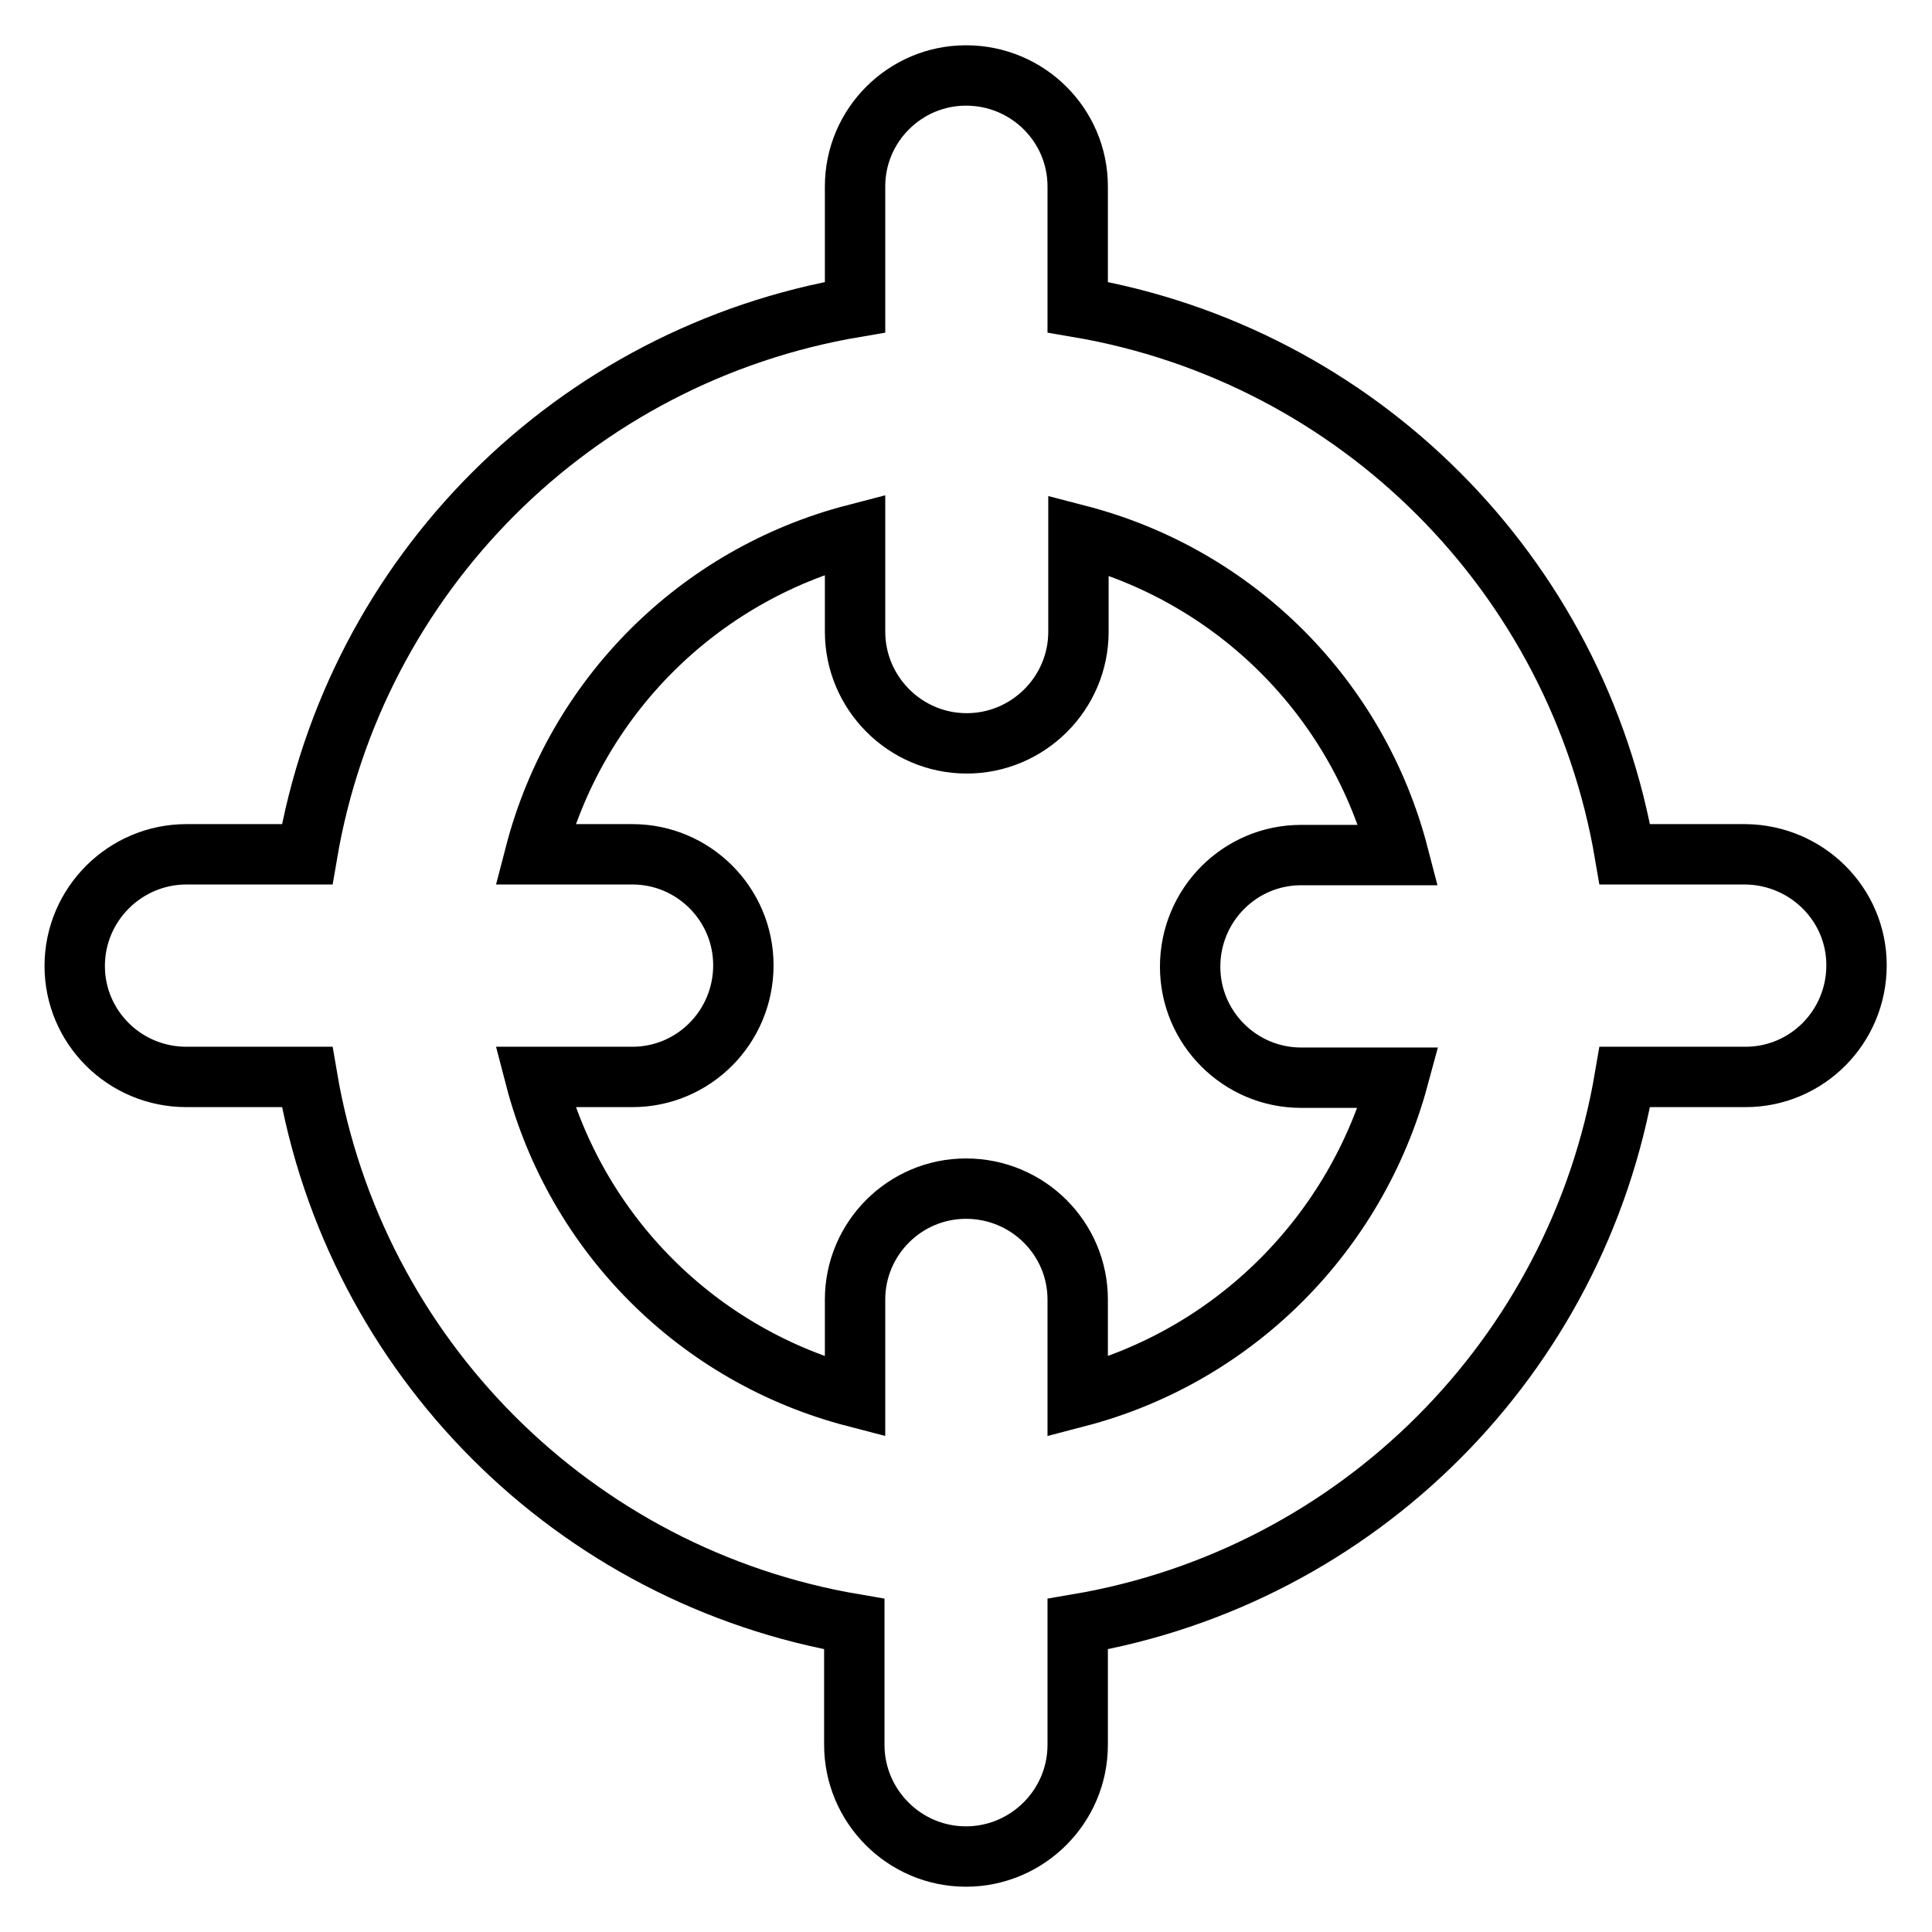
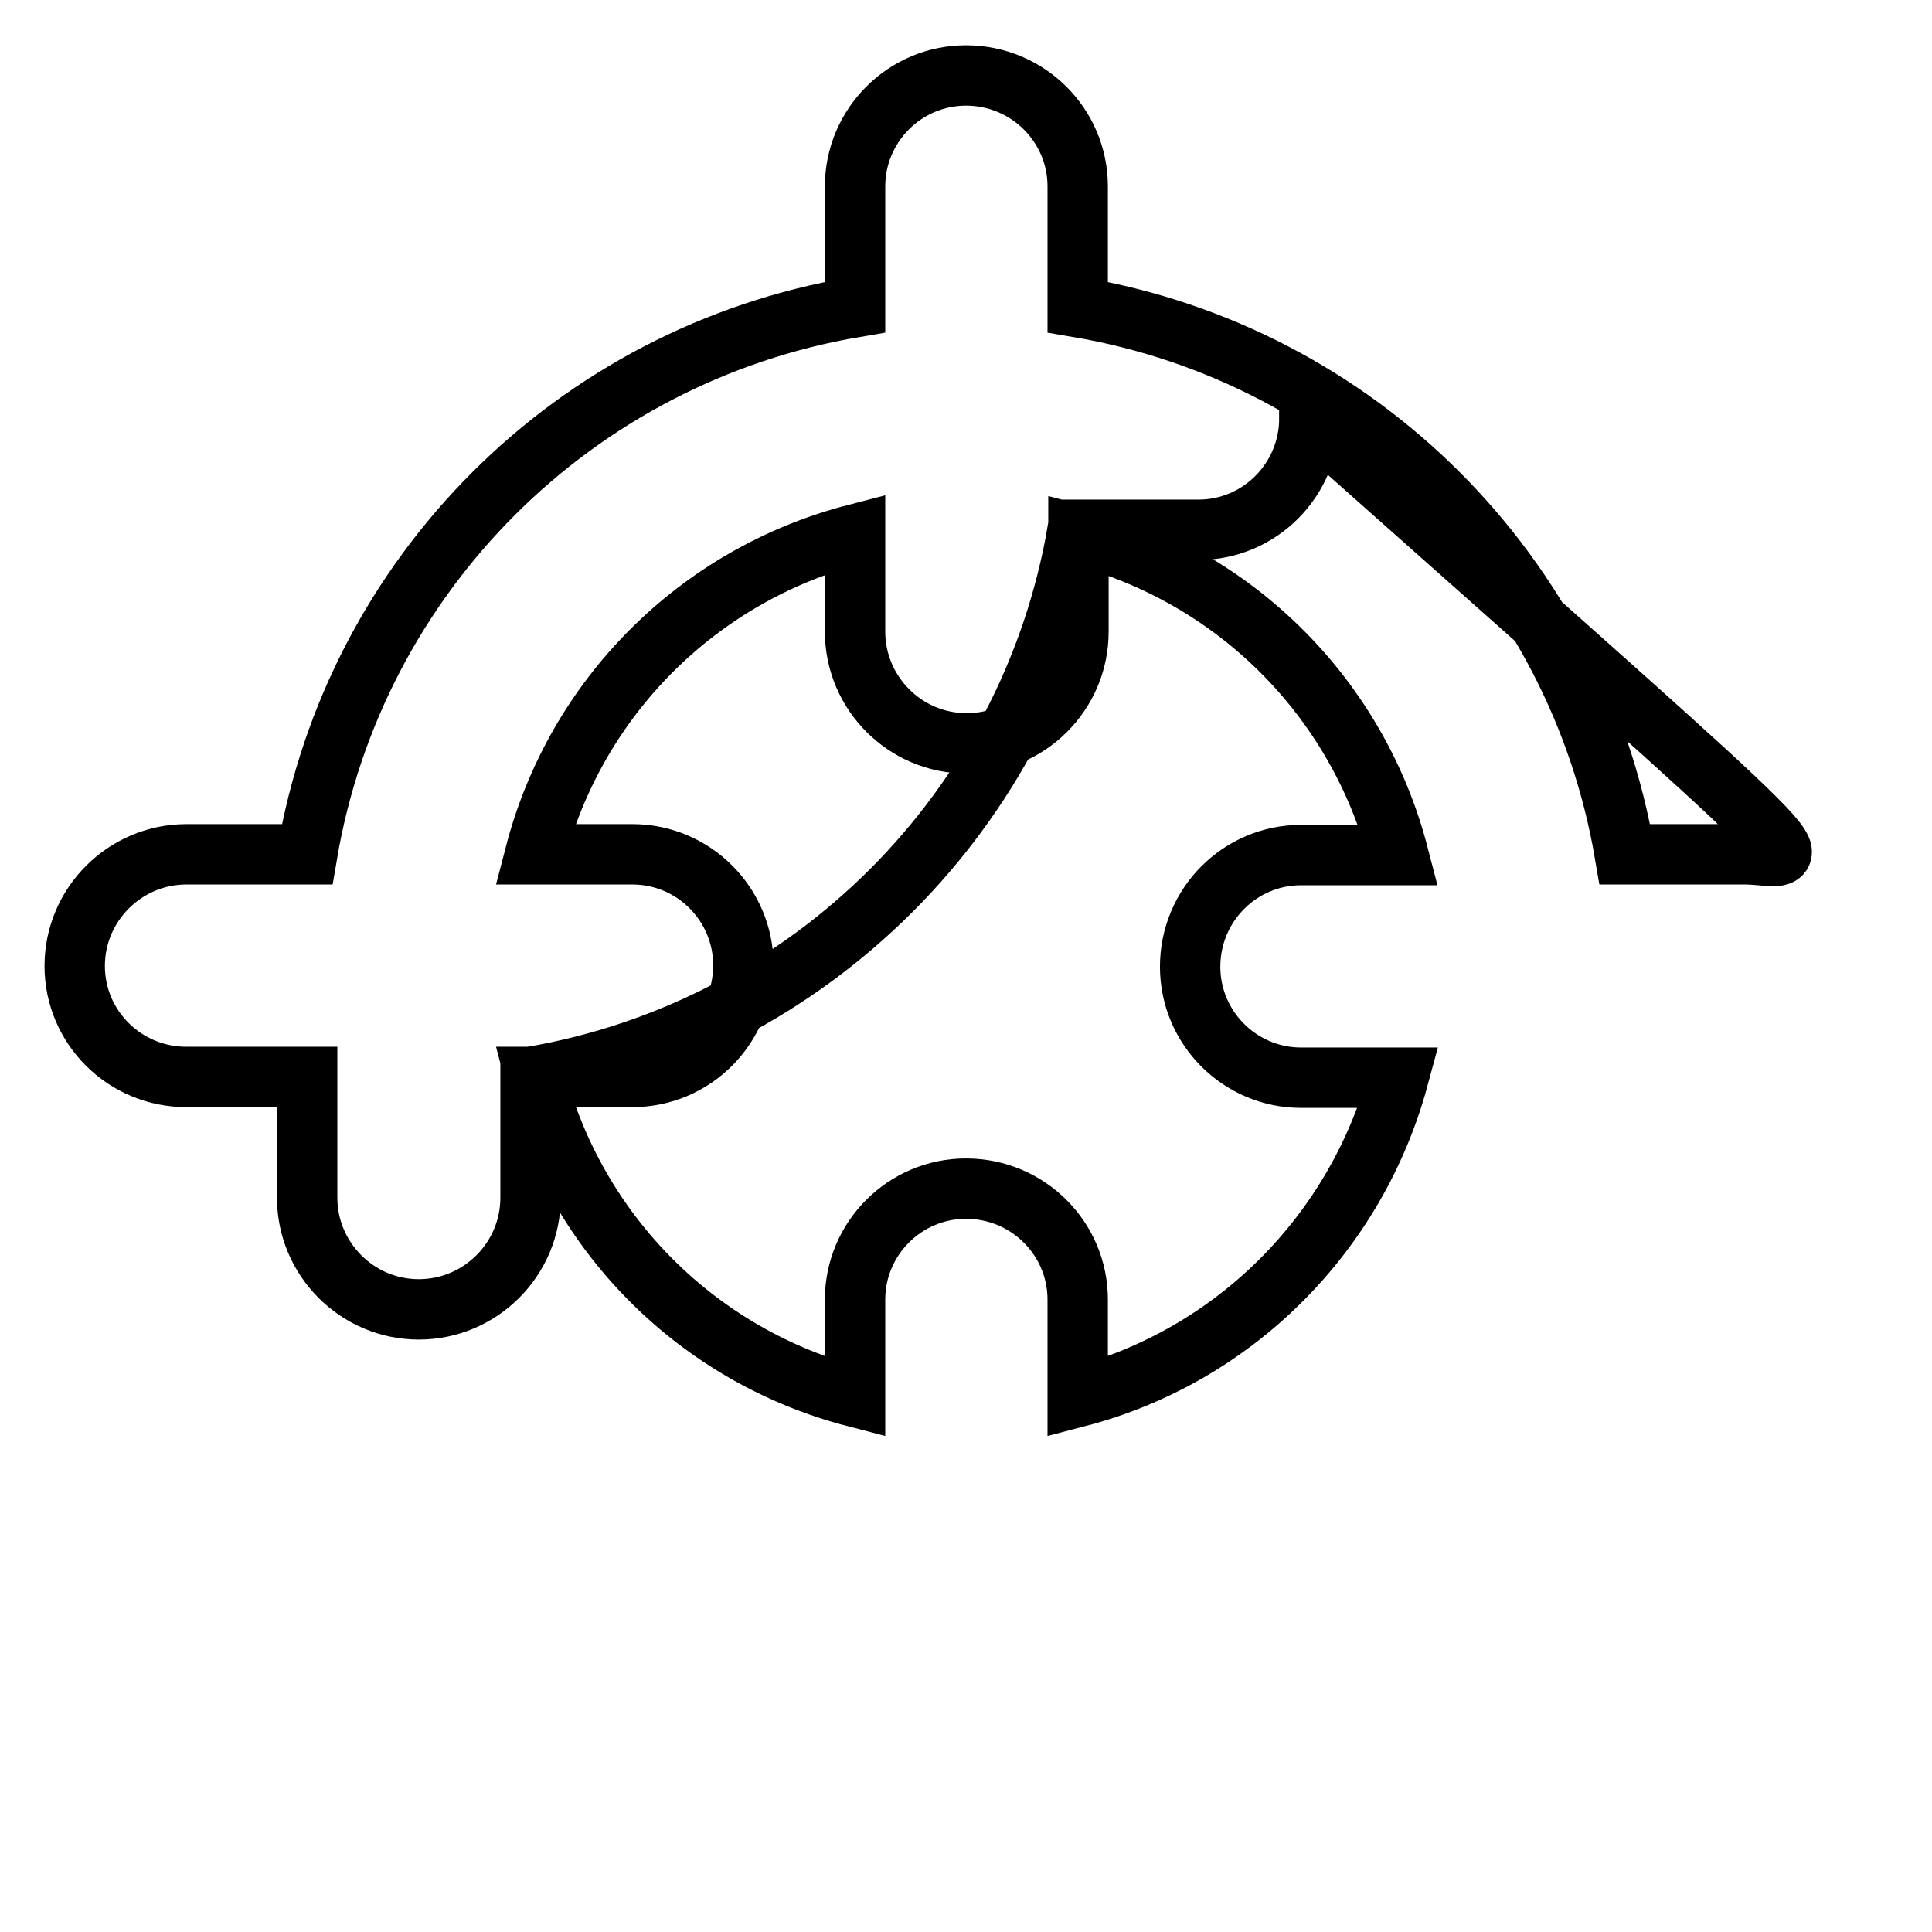
<svg xmlns="http://www.w3.org/2000/svg" version="1.1" x="0px" y="0px" viewBox="0 0 256 256" enable-background="new 0 0 256 256" xml:space="preserve">
  <g>
-     <path stroke-width="8" fill-opacity="0" stroke="#000000" d="M231.3,113.2h-16C209,76.1,179.9,47,142.8,40.7v-16c0-8.1-6.6-14.7-14.8-14.7c-8.1,0-14.7,6.6-14.7,14.7v16 C76.1,47,47,76.1,40.7,113.2h-16c-8.1,0-14.8,6.6-14.8,14.8c0,8.1,6.6,14.7,14.8,14.7h16c6.3,37.1,35.4,66.2,72.5,72.5v16 c0,8.1,6.6,14.8,14.8,14.8c8.1,0,14.8-6.6,14.8-14.8l0,0v-16c37.1-6.3,66.2-35.4,72.5-72.5h16c8.1,0,14.7-6.6,14.7-14.8 C246,119.8,239.4,113.3,231.3,113.2z M142.8,185.1v-12.9c0-8.1-6.6-14.7-14.8-14.7c-8.1,0-14.7,6.6-14.7,14.7v12.9 c-20.8-5.4-37-21.6-42.4-42.4h12.9c8.1,0,14.7-6.6,14.7-14.8c0-8.1-6.6-14.7-14.7-14.7H70.9c5.4-20.8,21.6-37,42.4-42.4v12.9 c0,8.1,6.6,14.8,14.8,14.8c8.1,0,14.8-6.6,14.8-14.8V70.9c20.8,5.4,37,21.6,42.4,42.4h-12.9c-8.1,0-14.7,6.6-14.7,14.8 c0,8.1,6.6,14.7,14.7,14.7h12.9C179.7,163.5,163.5,179.7,142.8,185.1z" />
+     <path stroke-width="8" fill-opacity="0" stroke="#000000" d="M231.3,113.2h-16C209,76.1,179.9,47,142.8,40.7v-16c0-8.1-6.6-14.7-14.8-14.7c-8.1,0-14.7,6.6-14.7,14.7v16 C76.1,47,47,76.1,40.7,113.2h-16c-8.1,0-14.8,6.6-14.8,14.8c0,8.1,6.6,14.7,14.8,14.7h16v16 c0,8.1,6.6,14.8,14.8,14.8c8.1,0,14.8-6.6,14.8-14.8l0,0v-16c37.1-6.3,66.2-35.4,72.5-72.5h16c8.1,0,14.7-6.6,14.7-14.8 C246,119.8,239.4,113.3,231.3,113.2z M142.8,185.1v-12.9c0-8.1-6.6-14.7-14.8-14.7c-8.1,0-14.7,6.6-14.7,14.7v12.9 c-20.8-5.4-37-21.6-42.4-42.4h12.9c8.1,0,14.7-6.6,14.7-14.8c0-8.1-6.6-14.7-14.7-14.7H70.9c5.4-20.8,21.6-37,42.4-42.4v12.9 c0,8.1,6.6,14.8,14.8,14.8c8.1,0,14.8-6.6,14.8-14.8V70.9c20.8,5.4,37,21.6,42.4,42.4h-12.9c-8.1,0-14.7,6.6-14.7,14.8 c0,8.1,6.6,14.7,14.7,14.7h12.9C179.7,163.5,163.5,179.7,142.8,185.1z" />
  </g>
</svg>